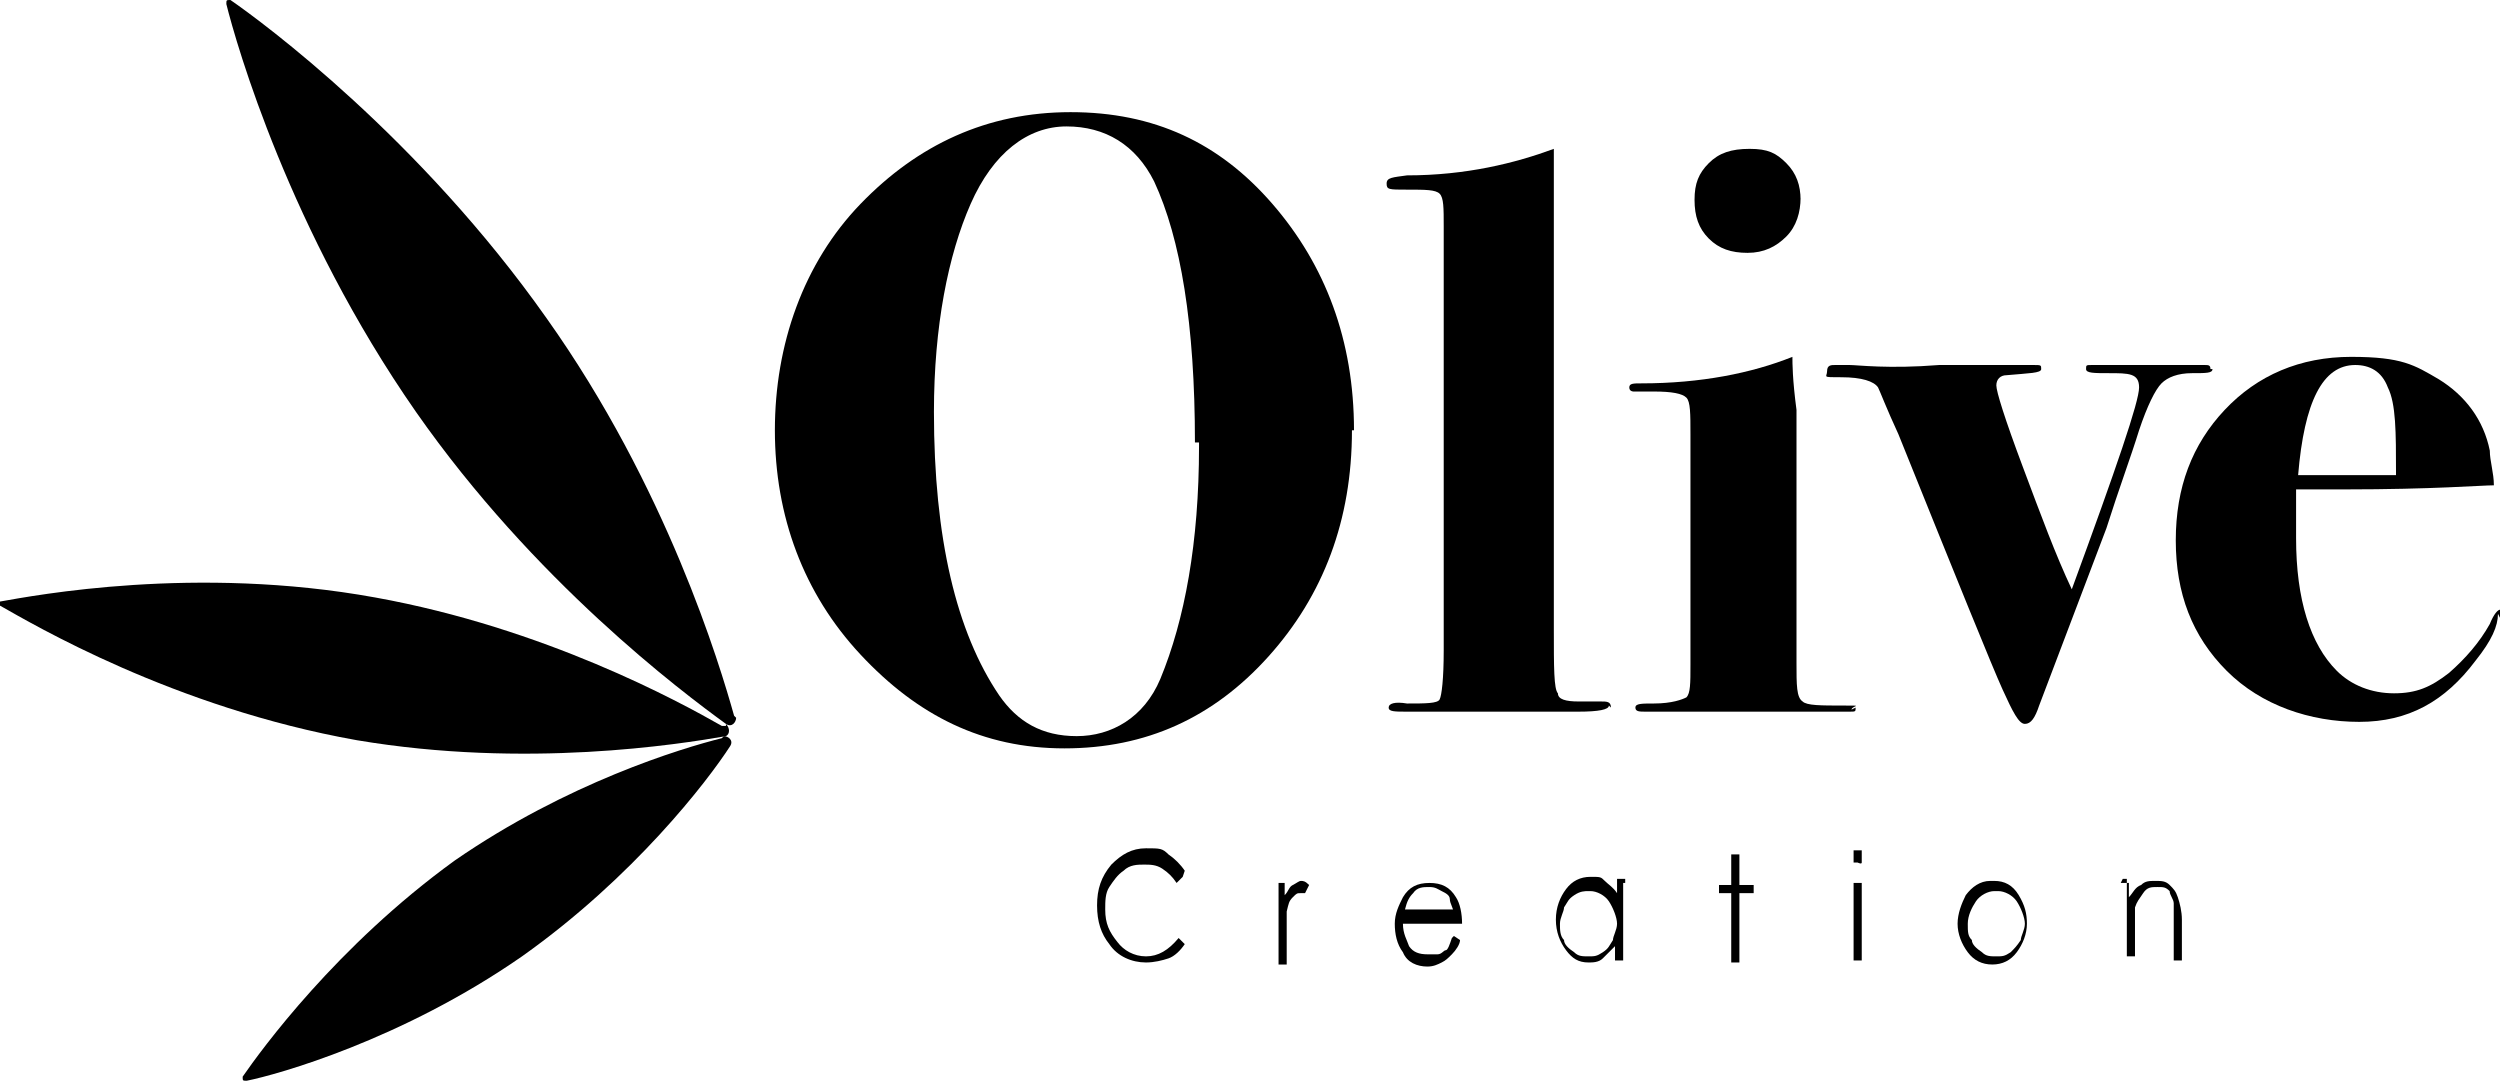
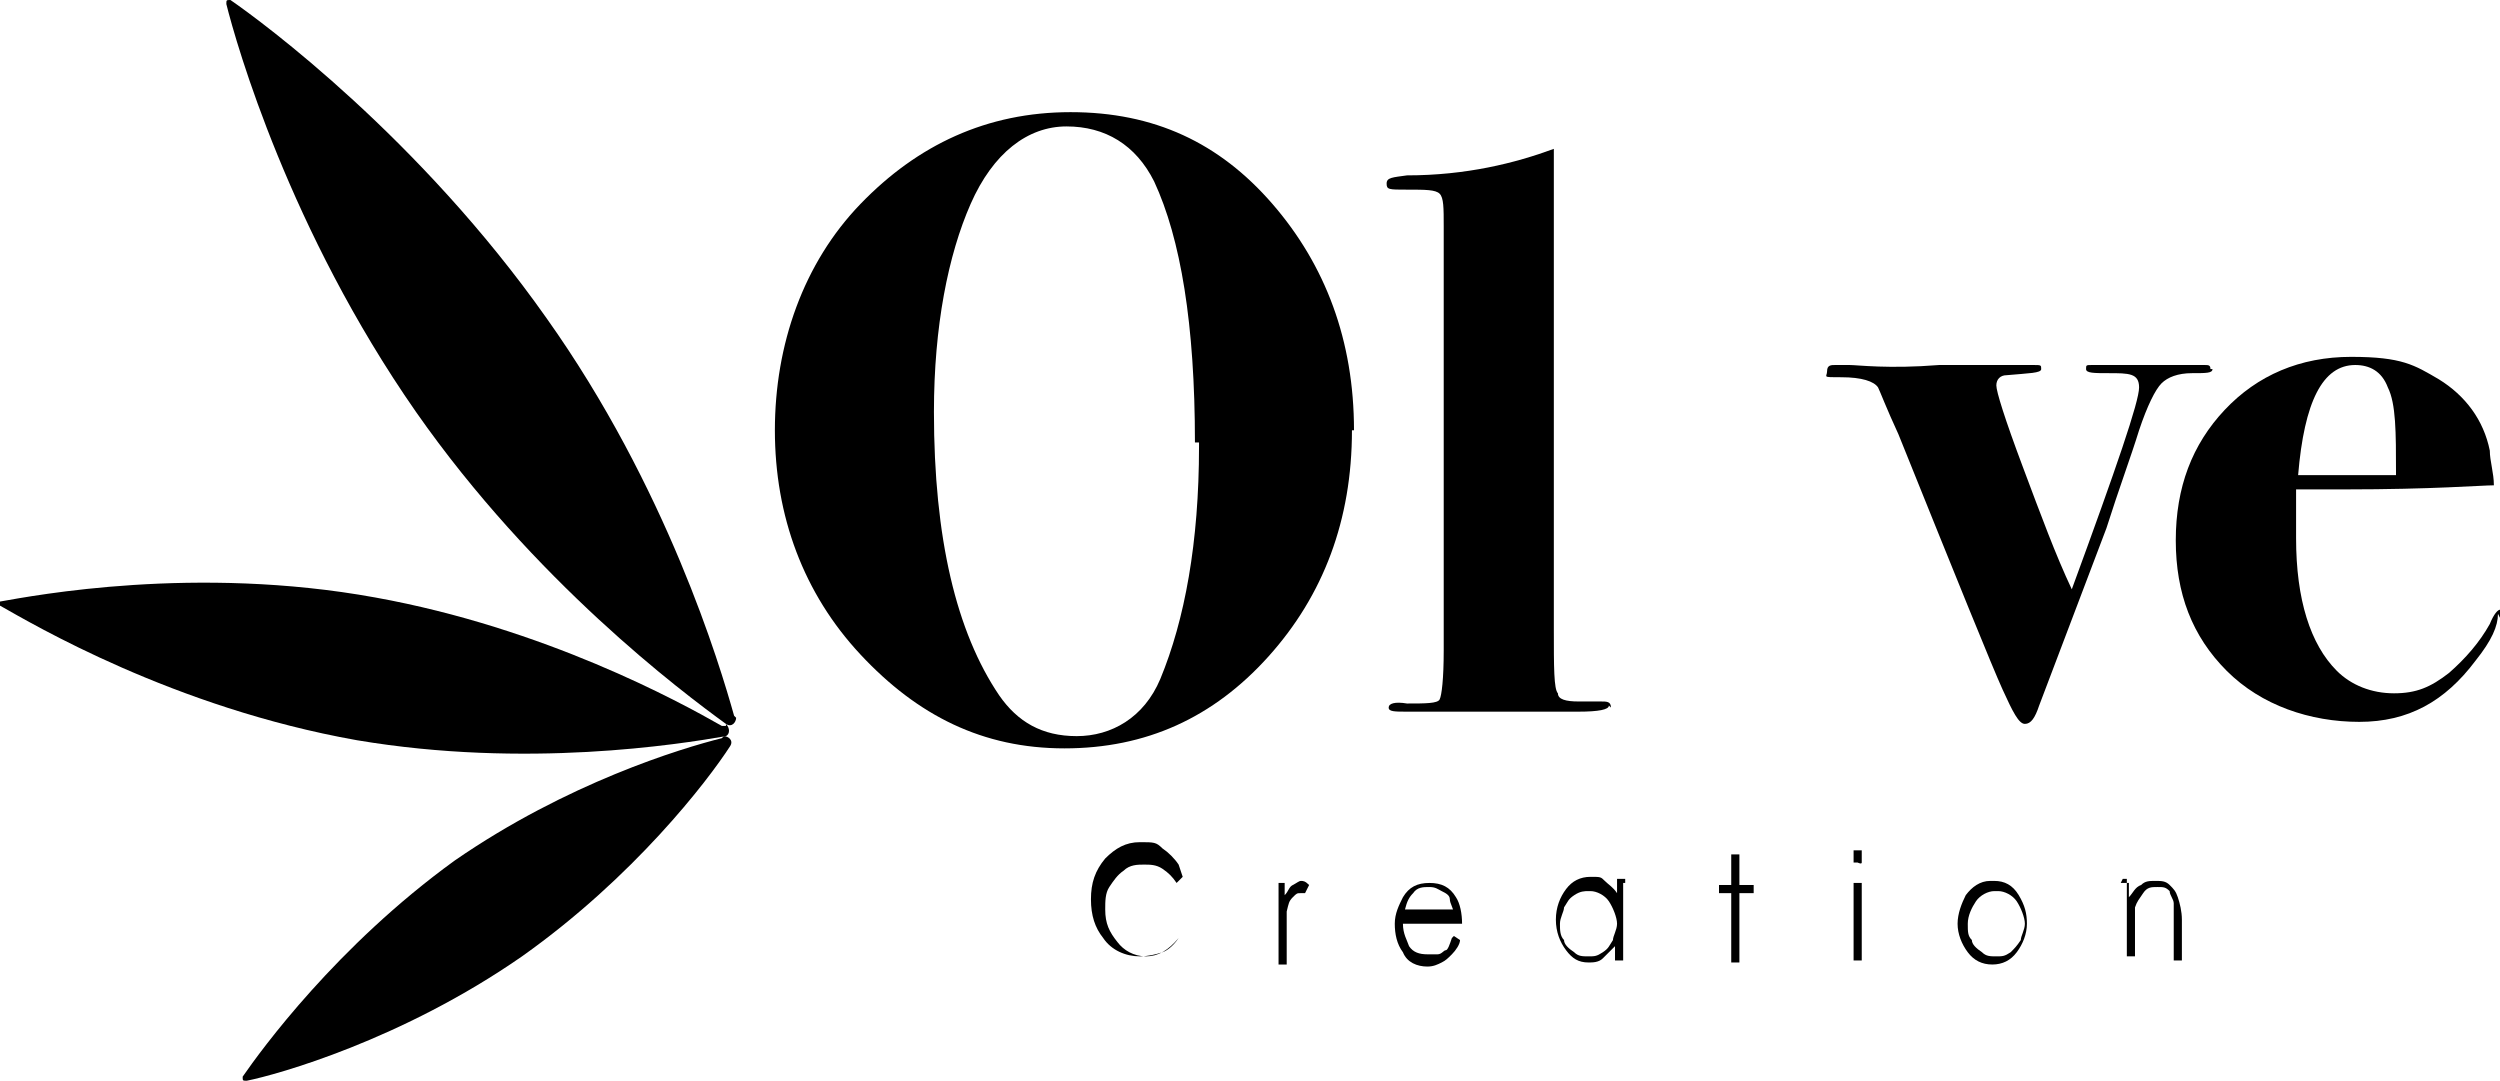
<svg xmlns="http://www.w3.org/2000/svg" viewBox="0 0 122.6 53">
  <g>
    <g id="_レイヤー_1" data-name="レイヤー_1">
      <g id="b">
        <g id="c">
          <path d="M66.3,21.1c0,4.4-1.4,8.1-4.1,11.1-2.7,3-6,4.5-10,4.5s-7.2-1.6-10-4.6c-2.8-3-4.2-6.8-4.2-11s1.4-8.2,4.2-11.1c2.8-2.9,6.2-4.5,10.3-4.5s7.3,1.5,9.9,4.5,4,6.7,4,11.1h0ZM58.6,21.7c0-5.8-.7-10-2-12.8-.9-1.8-2.4-2.7-4.3-2.7s-3.6,1.3-4.7,3.8c-1.1,2.5-1.8,6-1.8,10.2,0,6.2,1.1,10.8,3.2,13.9.9,1.3,2.1,2,3.8,2s3.3-.9,4.1-2.8c1.2-2.9,1.9-6.7,1.9-11.4v-.2Z" />
          <path d="M78.9,34.6c0,.2-.5.3-1.5.3h-8.4c-.6,0-.9,0-.9-.2s.3-.3.9-.2c.9,0,1.5,0,1.6-.2s.2-1,.2-2.4V11.1c0-.9,0-1.4-.2-1.6-.2-.2-.7-.2-1.6-.2s-1,0-1-.3.3-.3,1-.4c2.9,0,5.3-.6,7.2-1.3v23.6c0,1.8,0,2.9.2,3.1,0,.3.4.4,1,.4h1.1c.3,0,.5,0,.5.3h0Z" />
-           <path d="M91,34.7c0,.2,0,.2-.3.2h-10c-.3,0-.5,0-.5-.2s.3-.2.9-.2c.9,0,1.4-.2,1.6-.3.2-.2.2-.7.2-1.6v-11.3c0-1,0-1.6-.2-1.8-.2-.2-.7-.3-1.6-.3h-1c0,0-.2,0-.2-.2s.2-.2.6-.2c2.9,0,5.4-.5,7.4-1.3,0,.3,0,1.1.2,2.6v12.4c0,1.1,0,1.7.3,1.9.2.2.9.2,2,.2s.4,0,.4.2h0ZM88.3,9.7c0,.7-.2,1.4-.7,1.9s-1.1.8-1.9.8-1.4-.2-1.9-.7c-.5-.5-.7-1.1-.7-1.9s.2-1.3.7-1.8c.5-.5,1.1-.7,2-.7s1.3.2,1.8.7c.5.5.7,1.1.7,1.8h0Z" />
          <path d="M108.5,18.1c0,.2-.3.2-1,.2s-1.2.2-1.5.5-.7,1.1-1.1,2.3c-.4,1.3-1,2.9-1.6,4.8l-3.3,8.7c-.2.6-.4.9-.7.9s-.6-.6-1.1-1.7c-.5-1.1-2.2-5.3-5.1-12.5-.6-1.3-.9-2.1-1-2.3-.2-.3-.8-.5-1.8-.5s-.7,0-.7-.3.2-.3.4-.3h.7c.4,0,1.9.2,4.4,0h3.9c.2,0,.3,0,.7,0s.4,0,.4.2-.6.2-1.7.3c-.3,0-.5.2-.5.5s.4,1.6,1.3,4,1.6,4.3,2.4,6c2.2-6,3.3-9.2,3.3-9.9s-.5-.7-1.5-.7c-.7,0-1.1,0-1.1-.2s0-.2.3-.2h5.5c.2,0,.3,0,.3.2h0Z" />
          <path d="M122.5,30.1c0,.6-.3,1.3-1.1,2.3-1.5,2-3.3,3-5.7,3s-4.8-.8-6.5-2.5-2.5-3.8-2.5-6.4.8-4.7,2.4-6.4,3.7-2.6,6.2-2.6,3.1.4,4.3,1.1c1.3.8,2.2,2,2.5,3.5,0,.5.2,1.1.2,1.7-.6,0-3,.2-7.3.2h-2.4c0,1,0,1.7,0,2.4,0,3,.7,5.2,2,6.5.7.7,1.7,1.1,2.8,1.1s1.8-.3,2.7-1c.8-.7,1.5-1.5,2-2.4.2-.5.4-.7.5-.7s.2,0,.2.2l-.2.2ZM117.5,23.2c0-2,0-3.4-.4-4.2-.3-.8-.9-1.1-1.6-1.1-1.6,0-2.5,1.8-2.8,5.4h4.8Z" />
-           <path d="M58,43l-.3.3c-.2-.3-.4-.5-.7-.7s-.6-.2-.9-.2-.7,0-1,.3c-.3.2-.5.5-.7.8s-.2.7-.2,1.1c0,.7.2,1.1.6,1.6.3.4.8.7,1.4.7s1.1-.3,1.6-.9l.3.3c-.2.3-.5.6-.8.7s-.7.2-1.1.2c-.7,0-1.4-.3-1.8-.9-.4-.5-.6-1.1-.6-1.9s.2-1.4.7-2c.5-.5,1-.8,1.7-.8s.8,0,1.1.3c.3.2.6.5.8.8h0Z" />
+           <path d="M58,43l-.3.3c-.2-.3-.4-.5-.7-.7s-.6-.2-.9-.2-.7,0-1,.3c-.3.2-.5.5-.7.8s-.2.7-.2,1.1c0,.7.2,1.1.6,1.6.3.4.8.7,1.4.7s1.1-.3,1.6-.9c-.2.3-.5.6-.8.7s-.7.2-1.1.2c-.7,0-1.4-.3-1.8-.9-.4-.5-.6-1.1-.6-1.9s.2-1.4.7-2c.5-.5,1-.8,1.7-.8s.8,0,1.1.3c.3.2.6.5.8.8h0Z" />
          <path d="M62.6,43.3h.4v.6c.2-.2.2-.4.4-.5s.3-.2.4-.2.2,0,.4.2l-.2.4h-.2c-.2,0-.2,0-.4.2-.2.2-.2.3-.3.7v2.6h-.4v-4Z" />
          <path d="M71.3,45.9l.3.2c0,.2-.2.5-.4.7s-.3.3-.5.4-.4.2-.7.2c-.5,0-1-.2-1.2-.7-.3-.4-.4-.9-.4-1.4s.2-.9.4-1.3c.3-.5.7-.7,1.3-.7s1,.2,1.3.7c.2.3.3.8.3,1.3h-2.9c0,.5.2.8.3,1.1.2.3.5.4.9.4s.3,0,.5,0c.2,0,.3-.2.4-.2s.2-.3.3-.6h0ZM71.3,44.8c0-.2-.2-.5-.2-.7,0-.2-.2-.3-.4-.4s-.3-.2-.6-.2-.6,0-.8.3c-.2.2-.3.4-.4.8h2.4Z" />
          <path d="M79.6,43.3v3.8h-.4v-.7c-.2.2-.4.4-.6.6s-.5.2-.7.2c-.5,0-.8-.2-1.1-.6s-.5-.9-.5-1.5.2-1.1.5-1.5.7-.6,1.2-.6.5,0,.7.2.4.3.6.6v-.7h.4v.2ZM77.9,43.7c-.2,0-.4,0-.7.2s-.3.3-.5.6c0,.2-.2.5-.2.8s0,.6.2.8c0,.2.2.4.5.6.2.2.4.2.7.2s.4,0,.7-.2.3-.3.5-.6c0-.2.2-.5.2-.8s-.2-.8-.4-1.1-.6-.5-.9-.5Z" />
          <path d="M84.9,41.9h.4v1.5h.7v.4h-.7v3.4h-.4v-3.4h-.6v-.4h.6v-1.5Z" />
          <path d="M91.1,41.7c0,0,.2,0,.2,0,0,0,0,.2,0,.3s0,.2,0,.3-.2,0-.2,0-.2,0-.2,0,0-.2,0-.3,0-.2,0-.3c0,0,.2,0,.2,0ZM90.9,43.3h.4v3.8h-.4v-3.8Z" />
          <path d="M97.8,43.2c.5,0,.9.2,1.2.7s.4.9.4,1.4-.2,1-.5,1.4-.7.6-1.2.6-.9-.2-1.2-.6-.5-.9-.5-1.4.2-1,.4-1.4c.3-.4.7-.7,1.2-.7h.2ZM97.8,43.7c-.3,0-.7.2-.9.5-.2.3-.4.7-.4,1.1s0,.6.2.8c0,.2.2.4.5.6.2.2.4.2.7.2s.4,0,.7-.2c.2-.2.3-.3.5-.6,0-.2.2-.5.2-.8s-.2-.8-.4-1.1-.6-.5-.9-.5Z" />
          <path d="M104,43.3h.4v.7c.2-.2.3-.5.6-.6.2-.2.4-.2.7-.2s.5,0,.7.2c.2.2.3.3.4.6s.2.7.2,1.1v2h-.4v-2.8c0-.2-.2-.4-.2-.6-.2-.2-.3-.2-.6-.2s-.5,0-.7.3-.3.4-.4.7v2.4h-.4v-3.8h-.2Z" />
          <path d="M36.1,35.2c0,.2-.2.5-.5.3-2.2-1.6-9.4-7-15.2-15.3C14.2,11.3,11.6,2.2,11.1.2c0-.2,0-.2.2-.2,1.6,1.1,9.3,6.8,15.5,15.6,5.9,8.3,8.5,17,9.2,19.5h0Z" />
          <path d="M35.6,35.5c.2.2.2.5,0,.6-2.3.4-9.8,1.6-18.1.2C8.5,34.7,1.6,30.6,0,29.7c0,0,0-.2,0-.2,1.7-.3,9.6-1.8,18.4-.2,8.3,1.5,14.9,5.1,17,6.3h.2Z" />
          <path d="M35.5,36.1c.2,0,.5.2.3.5-1.1,1.7-4.7,6.4-10.2,10.3-5.9,4.1-12,5.8-13.5,6.1-.2,0-.2,0-.2-.2.9-1.3,4.6-6.4,10.4-10.6,5.5-3.8,11.1-5.5,13.1-6h0Z" />
        </g>
      </g>
    </g>
  </g>
</svg>